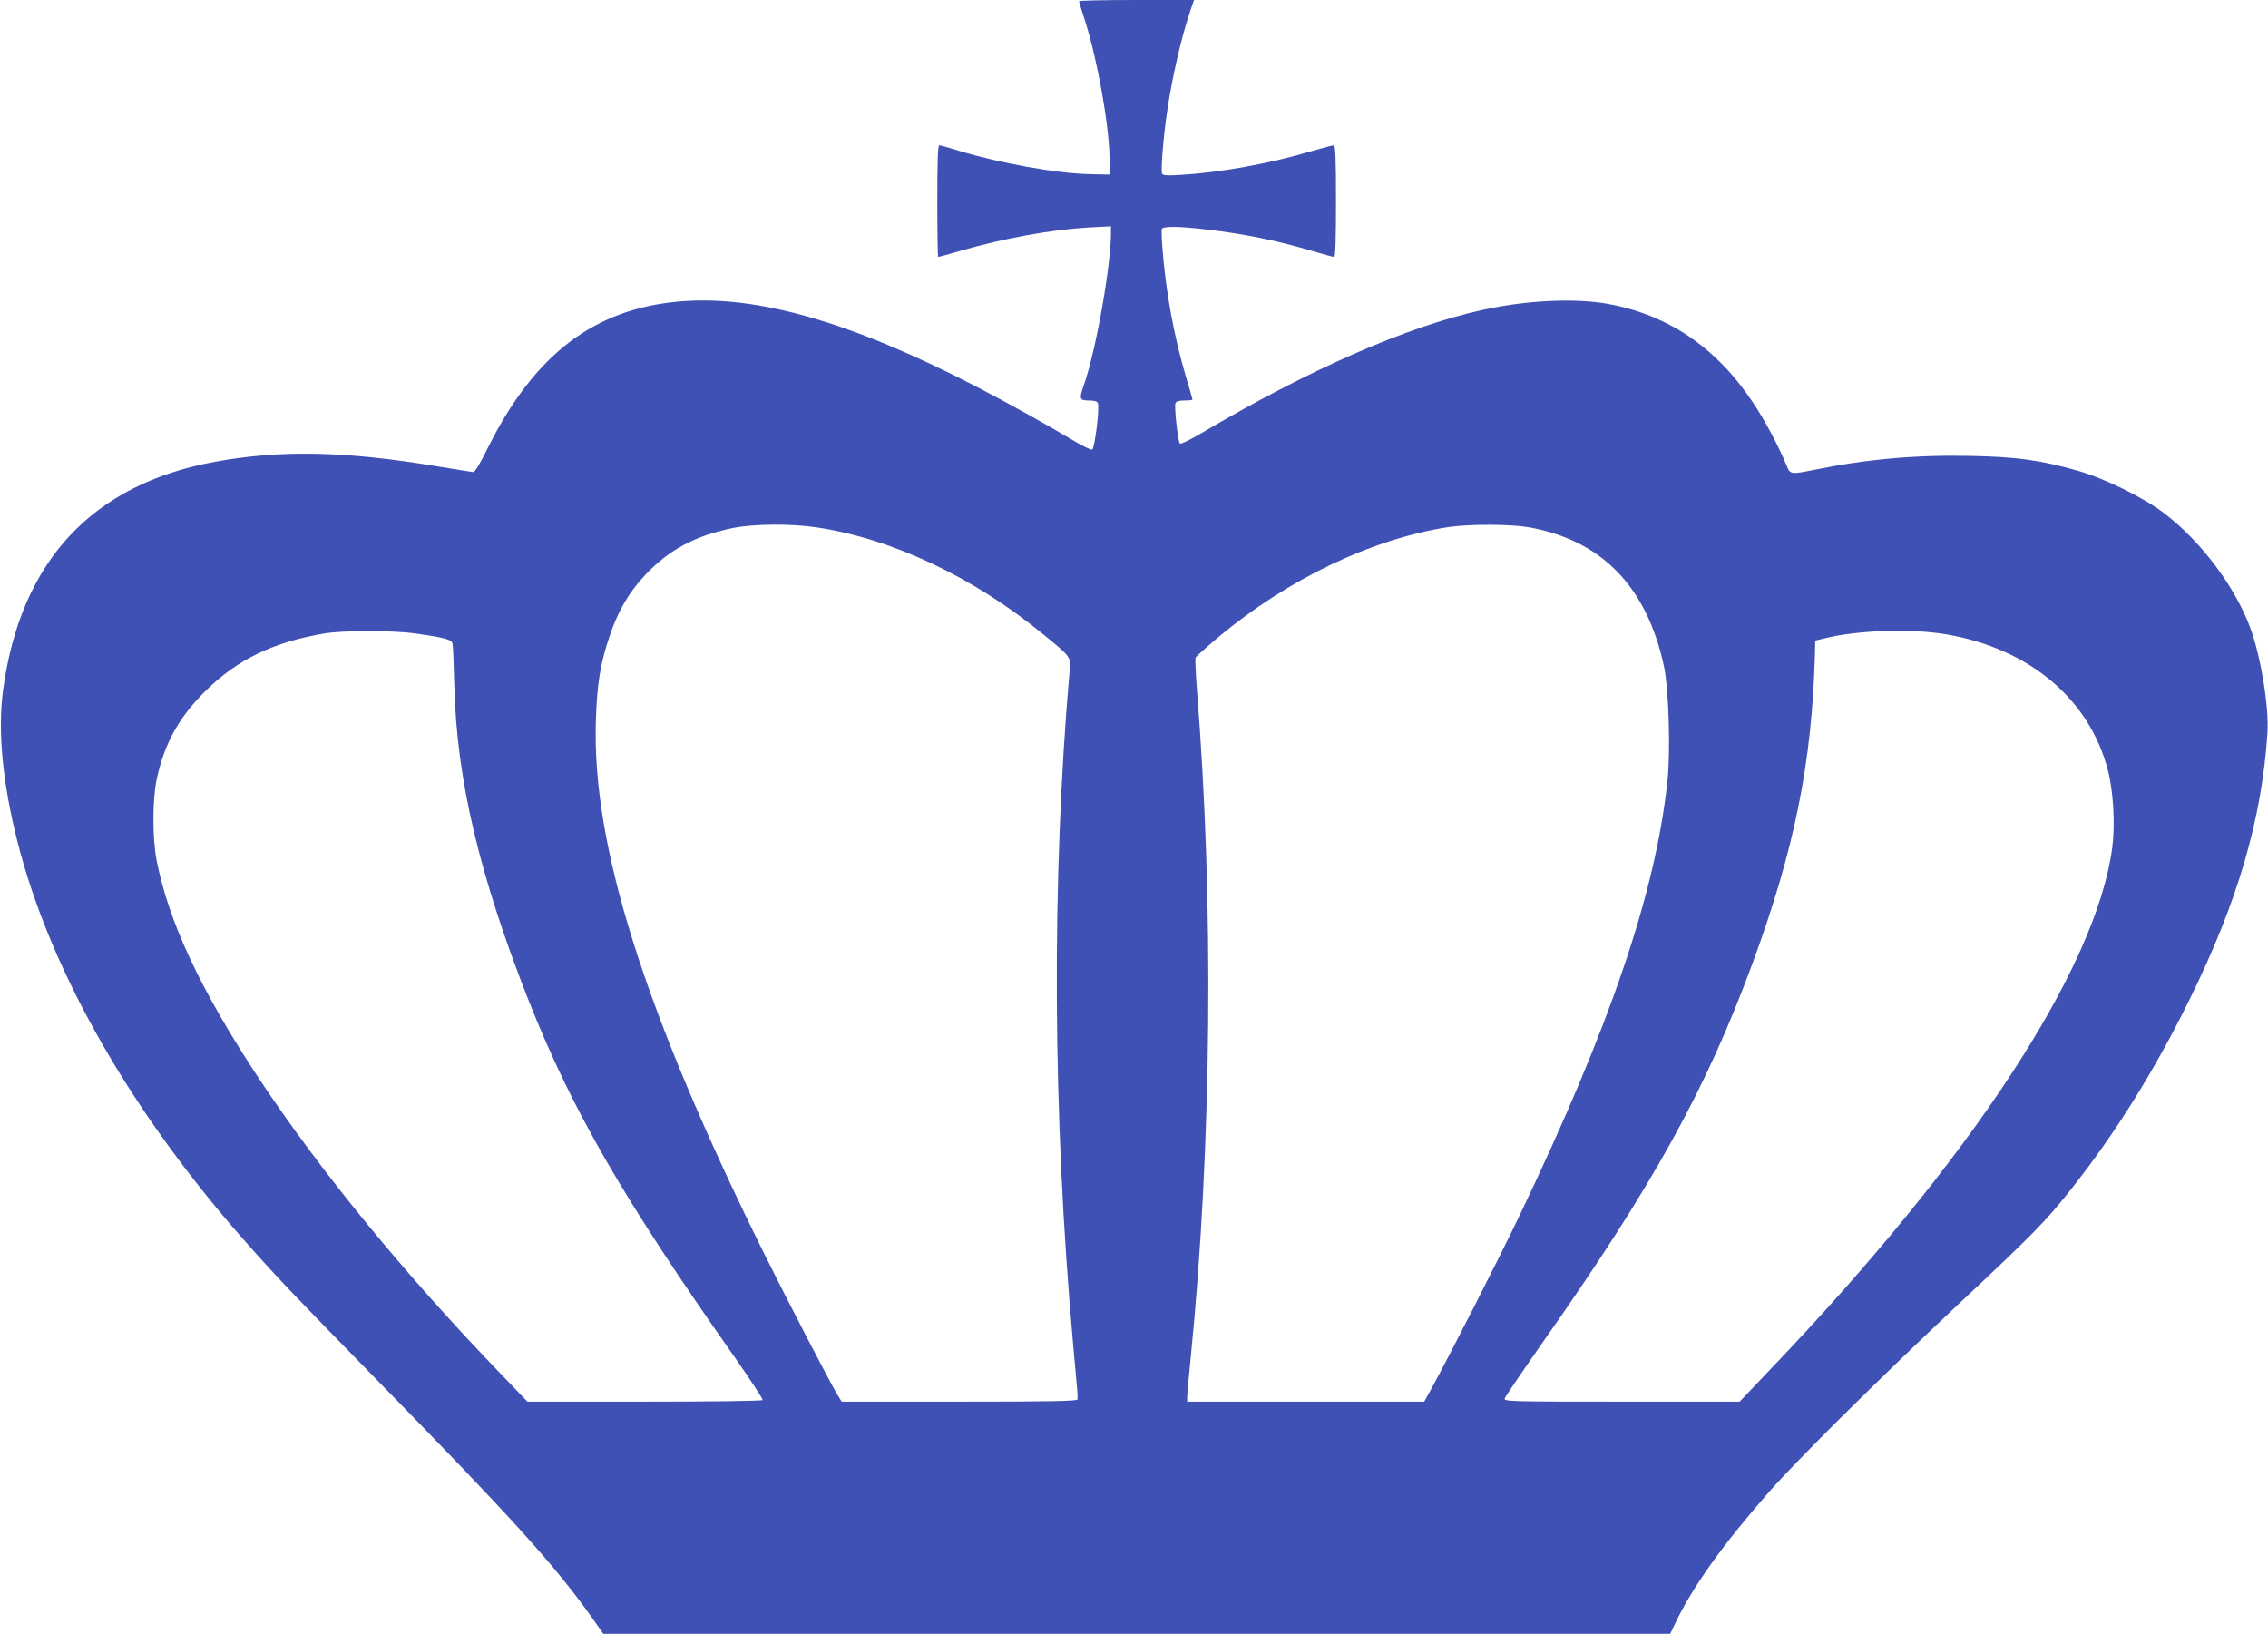
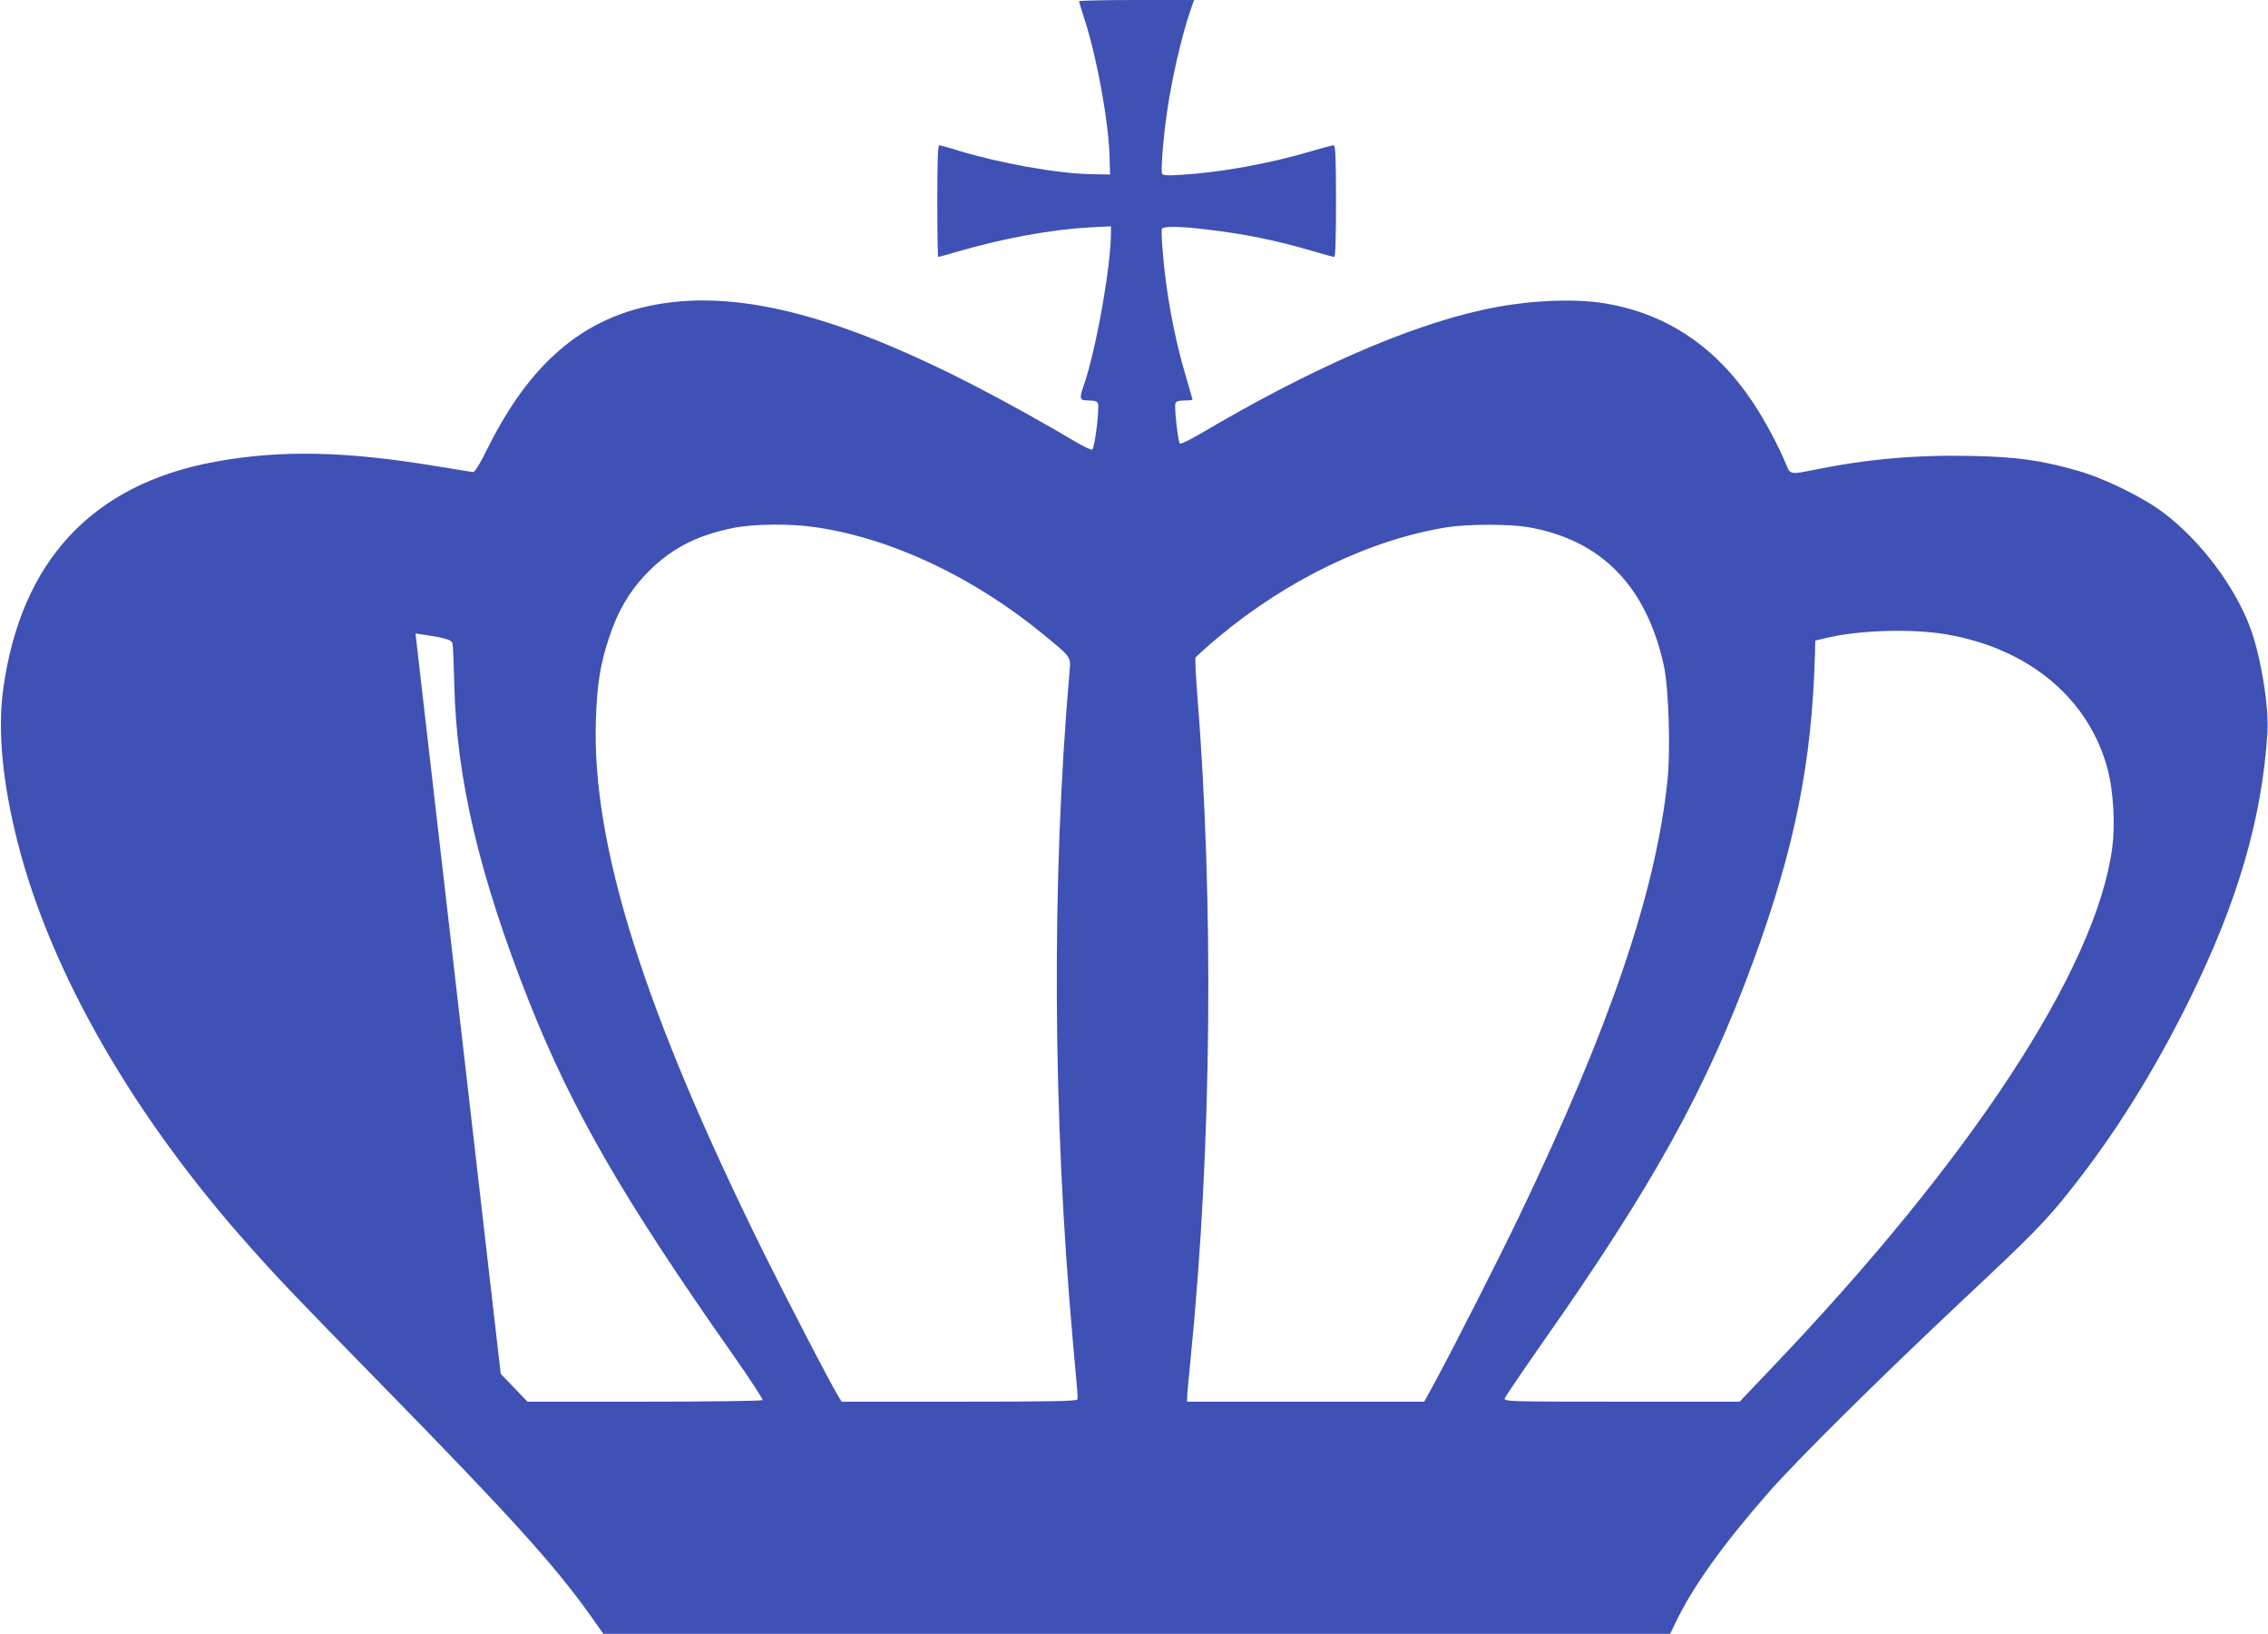
<svg xmlns="http://www.w3.org/2000/svg" version="1.0" width="1280pt" height="922pt" viewBox="0 0 1280 922" preserveAspectRatio="xMidYMid meet">
  <g transform="translate(0,922) scale(0.1,-0.1)" fill="#3f51b5" stroke="none">
-     <path d="M6090 9213 c0 -5 16 -56 35 -115 68 -215 132 -569 137 -763 l3 -100 -105 2 c-190 3 -518 62 -751 133 -53 17 -101 30 -108 30 -8 0 -11 -86 -11 -315 0 -173 2 -315 5 -315 3 0 59 15 123 34 249 72 517 121 735 133 l117 6 0 -34 c0 -193 -86 -674 -155 -868 -25 -72 -22 -81 30 -81 31 0 47 -5 51 -15 11 -27 -18 -256 -32 -262 -7 -3 -50 18 -96 45 -159 95 -374 215 -563 313 -703 363 -1233 515 -1668 478 -482 -41 -819 -297 -1082 -823 -45 -92 -75 -141 -85 -140 -8 1 -98 15 -200 32 -522 87 -886 94 -1257 26 -693 -127 -1096 -560 -1195 -1284 -32 -233 -4 -528 82 -865 187 -734 652 -1543 1309 -2279 167 -188 270 -295 711 -746 766 -782 1013 -1055 1223 -1352 l62 -88 3010 0 3011 0 30 62 c95 200 264 437 523 733 160 183 631 649 1081 1072 414 388 486 461 628 641 249 314 469 666 667 1067 273 553 410 1020 442 1510 9 147 -37 429 -97 592 -87 234 -280 491 -489 649 -118 89 -335 195 -486 238 -208 59 -342 78 -600 83 -309 7 -591 -18 -884 -78 -134 -27 -138 -27 -158 24 -40 100 -125 260 -192 359 -207 310 -481 494 -821 554 -187 33 -464 19 -708 -36 -428 -95 -977 -337 -1586 -697 -60 -35 -112 -61 -117 -56 -11 11 -33 209 -25 228 4 10 20 15 51 15 25 0 45 2 45 5 0 3 -16 60 -36 126 -68 229 -115 484 -133 723 -5 56 -6 107 -4 114 7 16 97 16 253 -3 215 -25 394 -62 592 -120 65 -19 122 -35 128 -35 7 0 10 107 10 315 0 248 -3 315 -13 315 -7 0 -65 -15 -129 -34 -232 -69 -510 -119 -724 -132 -90 -6 -112 -4 -116 7 -7 19 8 209 28 344 28 195 83 432 133 578 l20 57 -325 0 c-178 0 -324 -3 -324 -7z m-1482 -2969 c425 -63 885 -280 1279 -603 161 -132 157 -126 149 -213 -102 -1175 -95 -2502 19 -3778 27 -293 28 -308 26 -327 -1 -10 -141 -13 -666 -13 l-665 0 -23 38 c-38 61 -279 525 -416 801 -674 1362 -971 2300 -948 3004 6 204 25 323 76 473 48 145 109 249 200 347 137 145 282 223 496 267 116 24 330 26 473 4z m4017 1 c413 -72 668 -333 766 -785 27 -123 38 -486 19 -653 -68 -630 -325 -1383 -832 -2442 -114 -239 -401 -803 -503 -988 l-37 -67 -669 0 -669 0 0 25 c0 14 9 115 20 223 119 1190 132 2566 35 3772 -7 90 -10 170 -8 178 3 7 62 60 131 118 391 326 861 551 1292 619 120 18 349 18 455 0z m-6280 -600 c169 -24 204 -34 209 -58 3 -12 7 -116 10 -232 12 -530 142 -1079 421 -1785 244 -615 533 -1116 1157 -2003 92 -132 165 -243 162 -248 -3 -5 -294 -9 -666 -9 l-661 0 -151 157 c-544 565 -1014 1138 -1362 1663 -330 499 -512 886 -580 1235 -24 123 -24 341 0 455 43 203 124 350 275 500 180 178 382 276 671 325 103 18 392 18 515 0z m8640 -5 c468 -80 807 -365 911 -765 32 -123 42 -309 25 -439 -91 -682 -795 -1757 -1929 -2943 l-174 -183 -665 0 c-635 0 -665 1 -661 18 3 10 97 148 208 307 630 896 930 1439 1193 2155 235 639 333 1126 350 1735 l2 80 50 12 c185 47 493 57 690 23z" />
+     <path d="M6090 9213 c0 -5 16 -56 35 -115 68 -215 132 -569 137 -763 l3 -100 -105 2 c-190 3 -518 62 -751 133 -53 17 -101 30 -108 30 -8 0 -11 -86 -11 -315 0 -173 2 -315 5 -315 3 0 59 15 123 34 249 72 517 121 735 133 l117 6 0 -34 c0 -193 -86 -674 -155 -868 -25 -72 -22 -81 30 -81 31 0 47 -5 51 -15 11 -27 -18 -256 -32 -262 -7 -3 -50 18 -96 45 -159 95 -374 215 -563 313 -703 363 -1233 515 -1668 478 -482 -41 -819 -297 -1082 -823 -45 -92 -75 -141 -85 -140 -8 1 -98 15 -200 32 -522 87 -886 94 -1257 26 -693 -127 -1096 -560 -1195 -1284 -32 -233 -4 -528 82 -865 187 -734 652 -1543 1309 -2279 167 -188 270 -295 711 -746 766 -782 1013 -1055 1223 -1352 l62 -88 3010 0 3011 0 30 62 c95 200 264 437 523 733 160 183 631 649 1081 1072 414 388 486 461 628 641 249 314 469 666 667 1067 273 553 410 1020 442 1510 9 147 -37 429 -97 592 -87 234 -280 491 -489 649 -118 89 -335 195 -486 238 -208 59 -342 78 -600 83 -309 7 -591 -18 -884 -78 -134 -27 -138 -27 -158 24 -40 100 -125 260 -192 359 -207 310 -481 494 -821 554 -187 33 -464 19 -708 -36 -428 -95 -977 -337 -1586 -697 -60 -35 -112 -61 -117 -56 -11 11 -33 209 -25 228 4 10 20 15 51 15 25 0 45 2 45 5 0 3 -16 60 -36 126 -68 229 -115 484 -133 723 -5 56 -6 107 -4 114 7 16 97 16 253 -3 215 -25 394 -62 592 -120 65 -19 122 -35 128 -35 7 0 10 107 10 315 0 248 -3 315 -13 315 -7 0 -65 -15 -129 -34 -232 -69 -510 -119 -724 -132 -90 -6 -112 -4 -116 7 -7 19 8 209 28 344 28 195 83 432 133 578 l20 57 -325 0 c-178 0 -324 -3 -324 -7z m-1482 -2969 c425 -63 885 -280 1279 -603 161 -132 157 -126 149 -213 -102 -1175 -95 -2502 19 -3778 27 -293 28 -308 26 -327 -1 -10 -141 -13 -666 -13 l-665 0 -23 38 c-38 61 -279 525 -416 801 -674 1362 -971 2300 -948 3004 6 204 25 323 76 473 48 145 109 249 200 347 137 145 282 223 496 267 116 24 330 26 473 4z m4017 1 c413 -72 668 -333 766 -785 27 -123 38 -486 19 -653 -68 -630 -325 -1383 -832 -2442 -114 -239 -401 -803 -503 -988 l-37 -67 -669 0 -669 0 0 25 c0 14 9 115 20 223 119 1190 132 2566 35 3772 -7 90 -10 170 -8 178 3 7 62 60 131 118 391 326 861 551 1292 619 120 18 349 18 455 0z m-6280 -600 c169 -24 204 -34 209 -58 3 -12 7 -116 10 -232 12 -530 142 -1079 421 -1785 244 -615 533 -1116 1157 -2003 92 -132 165 -243 162 -248 -3 -5 -294 -9 -666 -9 l-661 0 -151 157 z m8640 -5 c468 -80 807 -365 911 -765 32 -123 42 -309 25 -439 -91 -682 -795 -1757 -1929 -2943 l-174 -183 -665 0 c-635 0 -665 1 -661 18 3 10 97 148 208 307 630 896 930 1439 1193 2155 235 639 333 1126 350 1735 l2 80 50 12 c185 47 493 57 690 23z" />
  </g>
</svg>